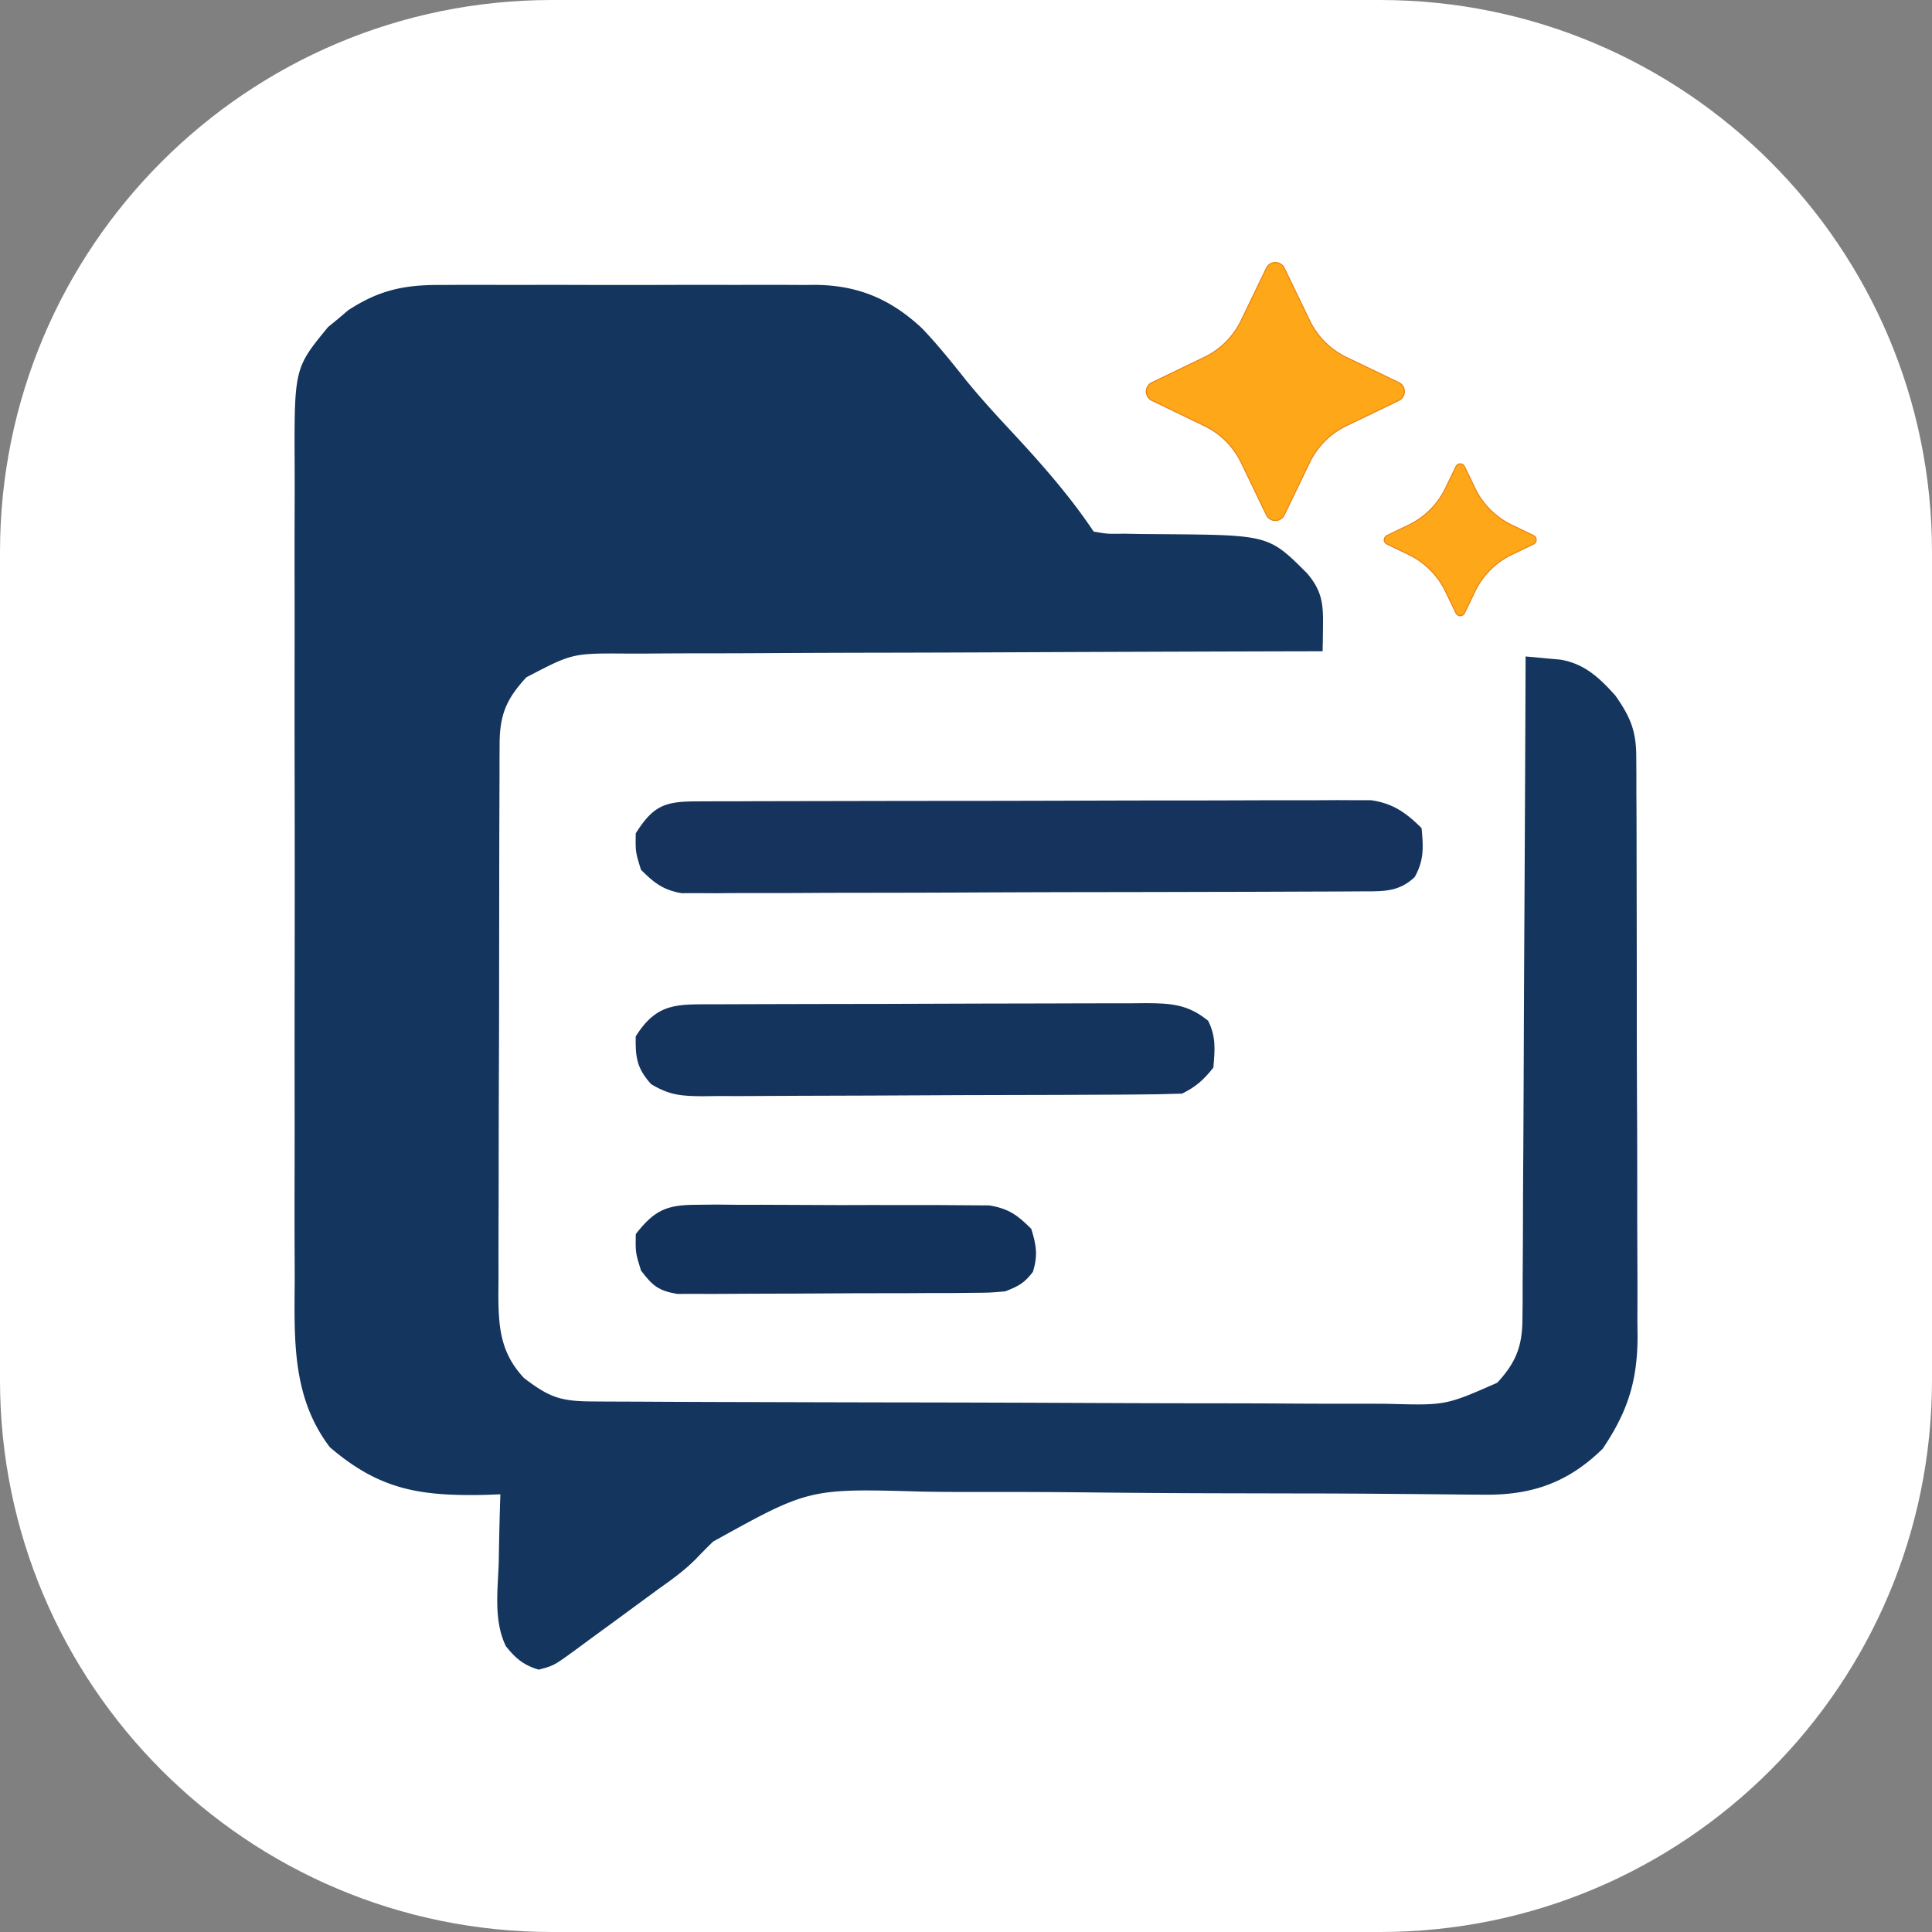
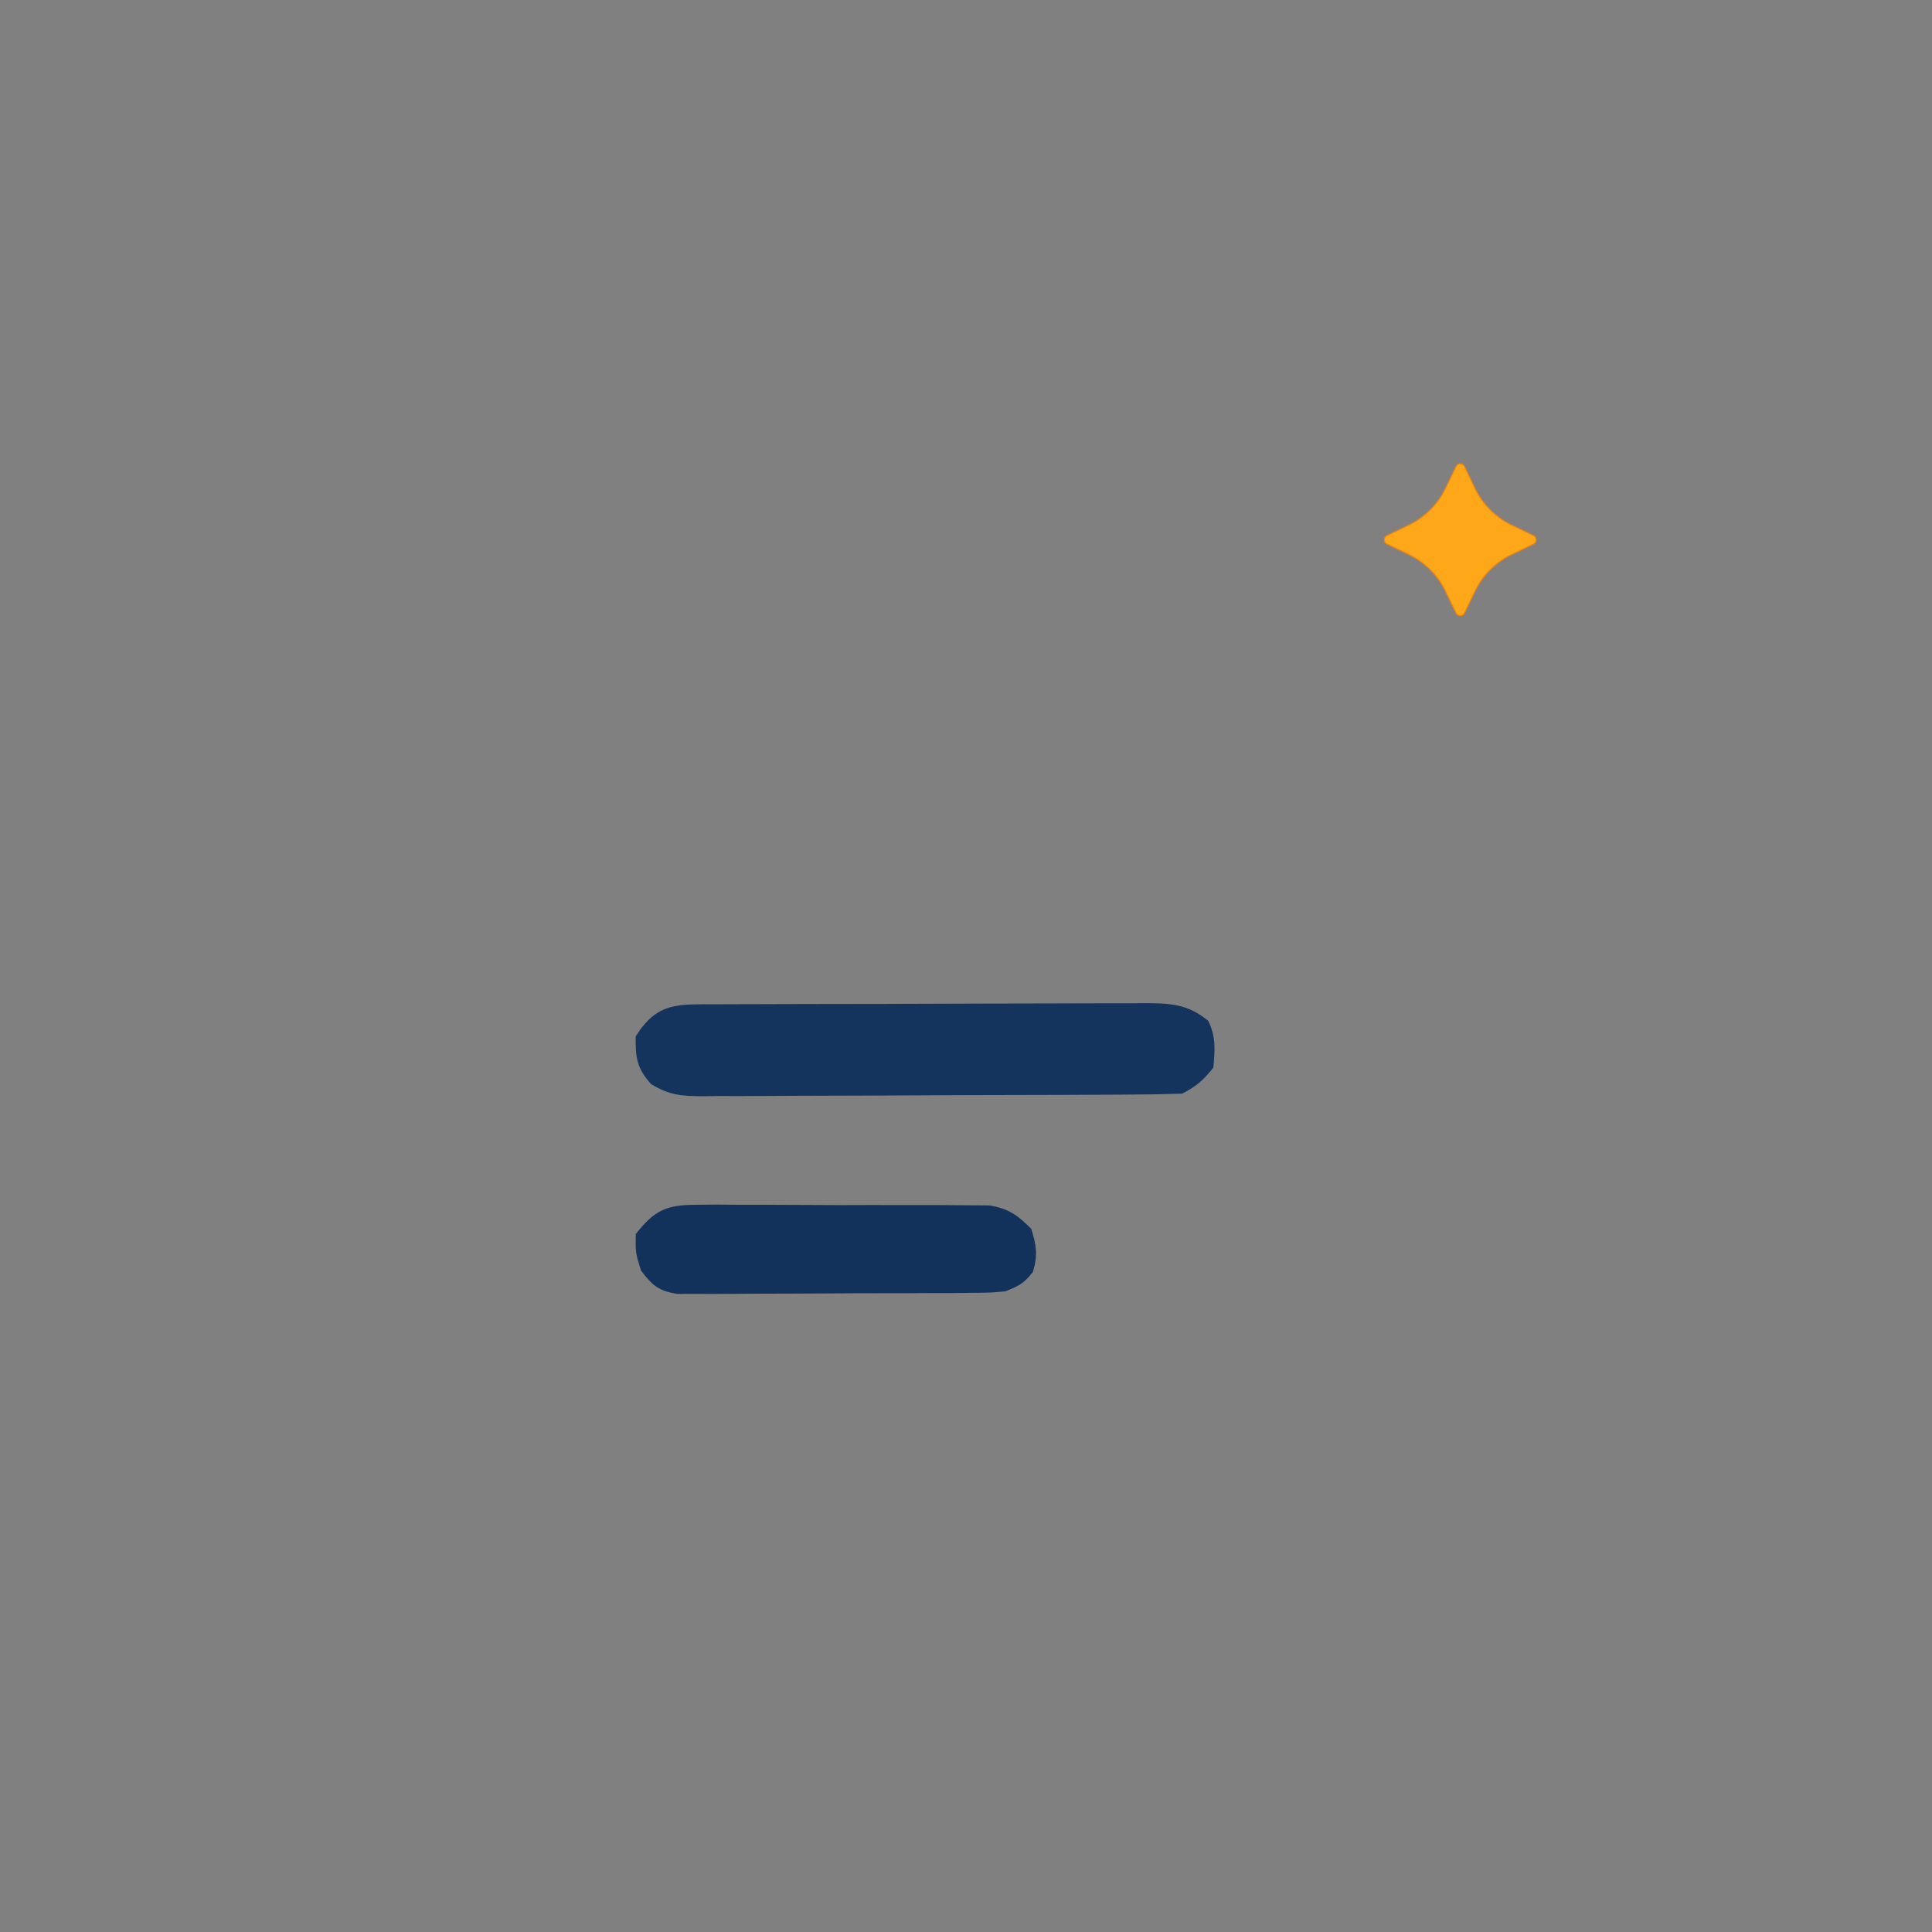
<svg xmlns="http://www.w3.org/2000/svg" data-bbox="0 0 70 70" viewBox="0 0 70 70" height="70" width="70" data-type="ugc">
  <rect x="0" y="0" width="70" height="70" fill="#808080" stroke="none" />
  <g>
-     <path fill="#ffffff" d="M70 20v30c0 11.046-8.954 20-20 20H20C8.954 70 0 61.046 0 50V20C0 8.954 8.954 0 20 0h30c11.046 0 20 8.954 20 20" />
-     <path fill="#14355E" d="m15.99 10.325.478-.003q.777-.003 1.555 0h1.086q1.137-.002 2.274.002 1.454.004 2.907-.002 1.122-.002 2.244 0l1.071-.001q.75-.002 1.501.004l.442-.004c1.541.018 2.713.51 3.844 1.56.584.607 1.104 1.26 1.628 1.919.478.584.979 1.137 1.493 1.689 1.11 1.192 2.207 2.414 3.111 3.77.502.088.502.088 1.091.078l.67.012.703.005c3.882.03 3.882.03 5.267 1.414.545.639.592 1.108.58 1.92l-.006.515-.008.394h-.426q-5.138.012-10.274.034-2.484.012-4.968.017-2.166.003-4.33.015-1.148.008-2.293.008-1.08 0-2.16.009-.395.003-.79 0c-1.939-.012-1.939-.012-3.608.86-.728.785-.966 1.361-.97 2.42l-.003.57v.624l-.003.658a864 864 0 0 0-.008 3.28l-.004 3.12q0 2.018-.01 4.034-.005 1.56-.006 3.12 0 .93-.004 1.862-.004 1.04-.002 2.079l-.005.62c.006 1.185.08 2.093.927 3 .93.71 1.33.845 2.5.85l.404.003 1.346.005.962.005q1.584.007 3.168.01l1.09.003q2.268.007 4.535.01 3.25.005 6.5.02 2.285.01 4.57.012 1.365 0 2.729.009 1.284.008 2.57.005.47 0 .94.004c2.082.058 2.082.058 3.949-.763.672-.724.91-1.32.914-2.303l.007-.643v-.7l.005-.742q.007-1.005.008-2.009.004-1.05.012-2.1.011-1.99.018-3.977.008-2.265.022-4.528.025-4.656.042-9.313.405.035.809.074l.455.041c.876.15 1.411.659 1.988 1.3.534.762.754 1.266.758 2.206l.004.602v.657l.004.694q.004.942.004 1.884l.002 1.179q.005 2.059.005 4.117 0 1.915.01 3.83.008 1.646.006 3.293 0 .983.005 1.965.006 1.097 0 2.194l.007.651c-.012 1.602-.374 2.698-1.265 4.02-1.246 1.22-2.553 1.681-4.278 1.664l-.672-.005-1.51-.015-1.24-.01a494 494 0 0 0-3.08-.016h-.453l-1.85-.004a563 563 0 0 1-5.232-.03 307 307 0 0 0-4.163-.019c-.733.002-1.465 0-2.198-.014-4.076-.116-4.076-.116-7.555 1.812q-.321.314-.632.638c-.408.411-.865.74-1.337 1.073l-.44.324-.419.306-.44.325-1.233.901-.38.281c-.884.647-.884.647-1.435.791-.544-.157-.84-.41-1.192-.85-.447-.925-.292-2.023-.258-3.027l.013-.72q.017-.877.046-1.755l-.552.02c-2.338.049-3.815-.17-5.627-1.728-1.391-1.835-1.283-3.937-1.272-6.125l-.004-1.052a464 464 0 0 1 0-2.84q.002-1.49 0-2.98-.002-2.5.003-5 .005-2.888-.001-5.775a1524 1524 0 0 1-.002-4.968q.002-1.481-.001-2.963-.002-1.392.004-2.785l-.001-1.02c-.016-3.584-.016-3.584 1.211-5.077l.362-.296.357-.305c1.131-.744 2.058-.934 3.384-.923" />
-     <path fill="#15335D" d="m25.194 29.036.66-.003h.73l.764-.004 2.08-.004 1.3-.002q2.032-.005 4.065-.005 2.346-.002 4.694-.01 1.813-.006 3.627-.006 1.083 0 2.166-.005 1.02-.004 2.039-.002.552 0 1.104-.005l.666.003h.577c.79.106 1.285.456 1.841 1.013.064.69.093 1.152-.247 1.767-.581.56-1.175.52-1.94.523l-.667.004-1.503.005a1067 1067 0 0 1-3.4.01q-2.046.006-4.092.008-2.362.003-4.723.015-1.826.008-3.652.009-1.09 0-2.18.007-1.026.006-2.051.003-.555 0-1.111.007l-.67-.004-.58.002c-.672-.12-.986-.371-1.467-.848-.2-.648-.2-.648-.189-1.32.622-.985 1.034-1.154 2.159-1.158" />
    <path fill="#15345D" d="m25.906 36.388.547-.003q.9-.004 1.798-.005l1.247-.003q1.31-.004 2.618-.004 1.678-.002 3.356-.011 1.288-.005 2.577-.005.619 0 1.237-.004.866-.005 1.73-.002l.517-.005c.9.006 1.515.044 2.24.638.292.583.245 1.055.19 1.697-.352.446-.627.69-1.132.943q-.871.03-1.741.033l-.548.004-1.798.008-.62.002q-1.622.006-3.245.008-1.678.004-3.355.016-1.289.007-2.578.008-.618 0-1.237.006-.864.007-1.73.003l-.517.007c-.773-.006-1.194-.033-1.87-.437-.518-.576-.572-.965-.559-1.732.78-1.239 1.508-1.16 2.873-1.162" />
    <path fill="#13325B" d="m25.213 43.652.745-.008.801.008.827-.001q.864 0 1.728.007 1.107.009 2.212.002.853-.002 1.706.002h.815q.57.001 1.141.008l.655.004c.706.118 1.02.348 1.522.85.187.597.242.958.06 1.556-.309.411-.523.52-1.002.708-.558.05-.558.05-1.216.054l-.748.008h-.806l-.828.005q-.867.003-1.735.002-1.11.002-2.221.012-.855.006-1.71.005-.41 0-.82.005-.572.005-1.145 0l-.658.002c-.682-.114-.898-.303-1.312-.848-.2-.648-.2-.648-.189-1.32.668-.854 1.105-1.06 2.178-1.061" />
    <path stroke-width=".038" stroke="#EB8414" fill="#FEA719" d="M52.755 16.901a.17.17 0 0 1 .305 0l.382.793c.28.58.748 1.049 1.328 1.329l.793.382a.17.17 0 0 1 0 .306l-.793.382a2.85 2.85 0 0 0-1.328 1.328l-.382.793a.17.17 0 0 1-.305 0l-.383-.793a2.85 2.85 0 0 0-1.328-1.328l-.793-.382a.17.17 0 0 1 0-.306l.793-.383a2.85 2.85 0 0 0 1.328-1.328z" />
-     <path stroke-width=".038" stroke="#EB8414" fill="#FEA719" d="M45.886 9.713c.13-.27.515-.27.645 0l.918 1.903c.28.58.748 1.05 1.328 1.33l1.904.916c.27.13.27.515 0 .646l-1.904.918a2.85 2.85 0 0 0-1.328 1.328l-.918 1.903a.358.358 0 0 1-.645 0l-.917-1.903a2.85 2.85 0 0 0-1.33-1.328l-1.903-.918a.358.358 0 0 1 0-.646l1.904-.917a2.85 2.85 0 0 0 1.329-1.329z" />
  </g>
</svg>